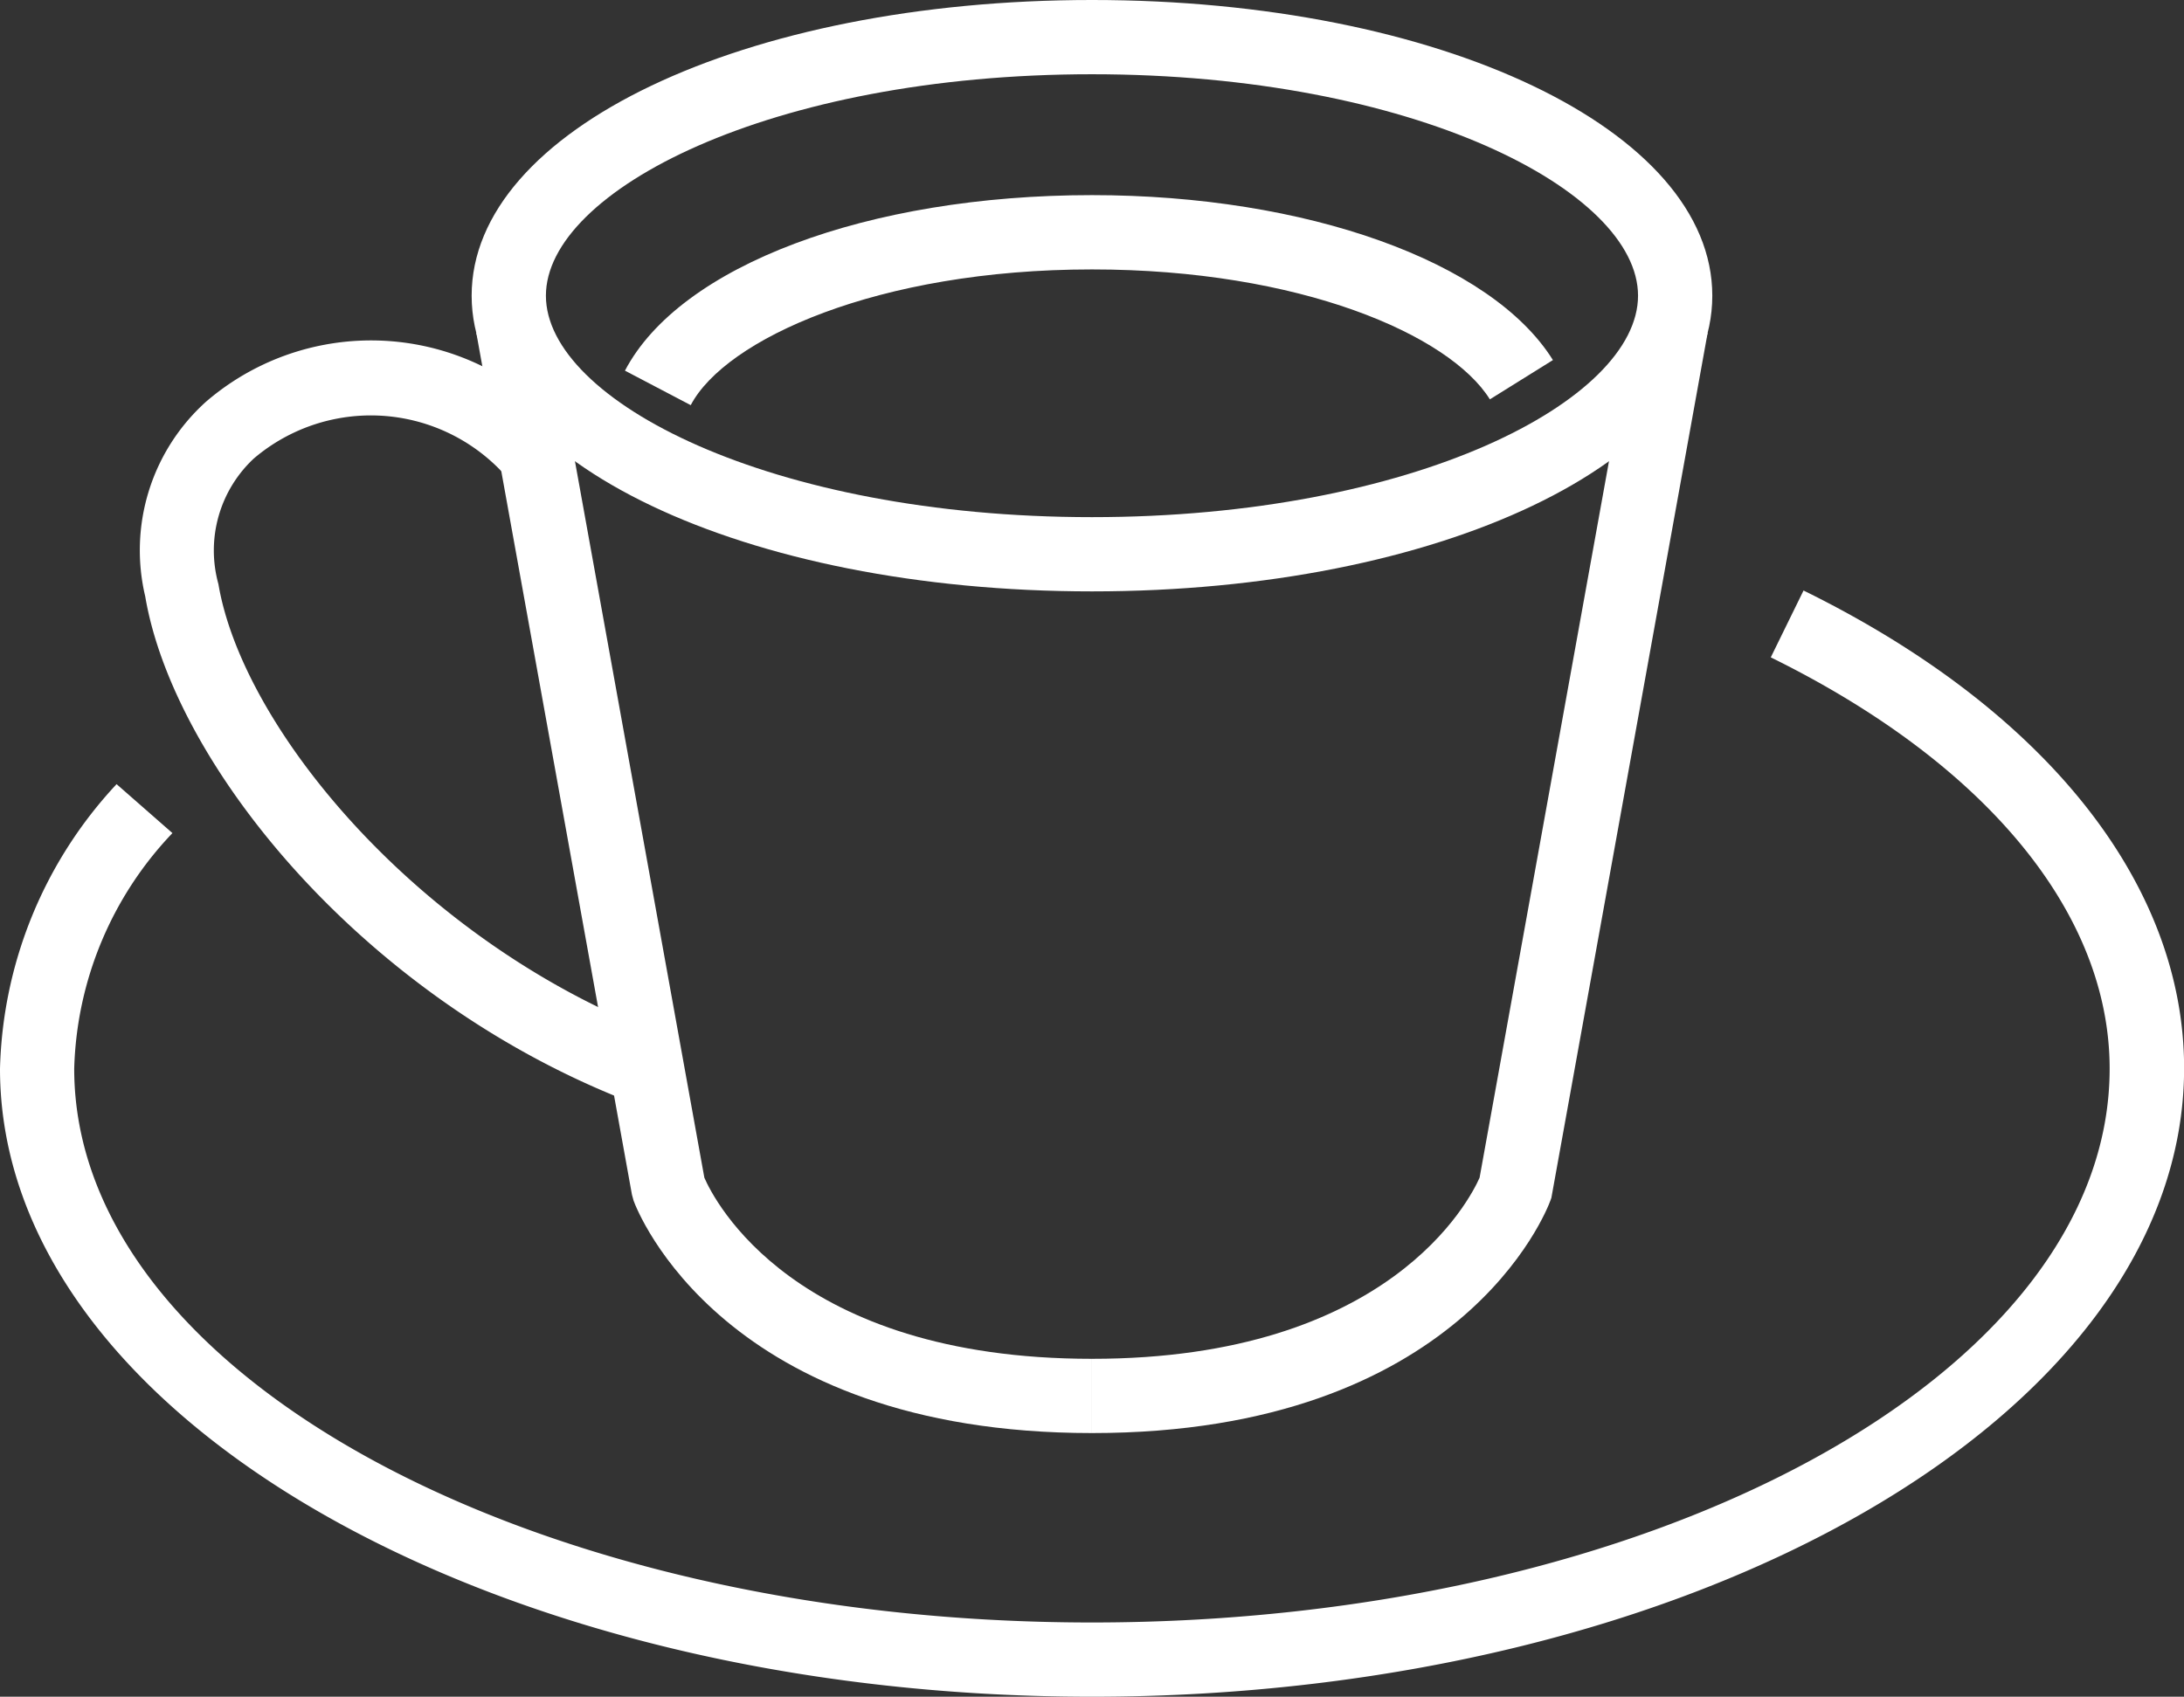
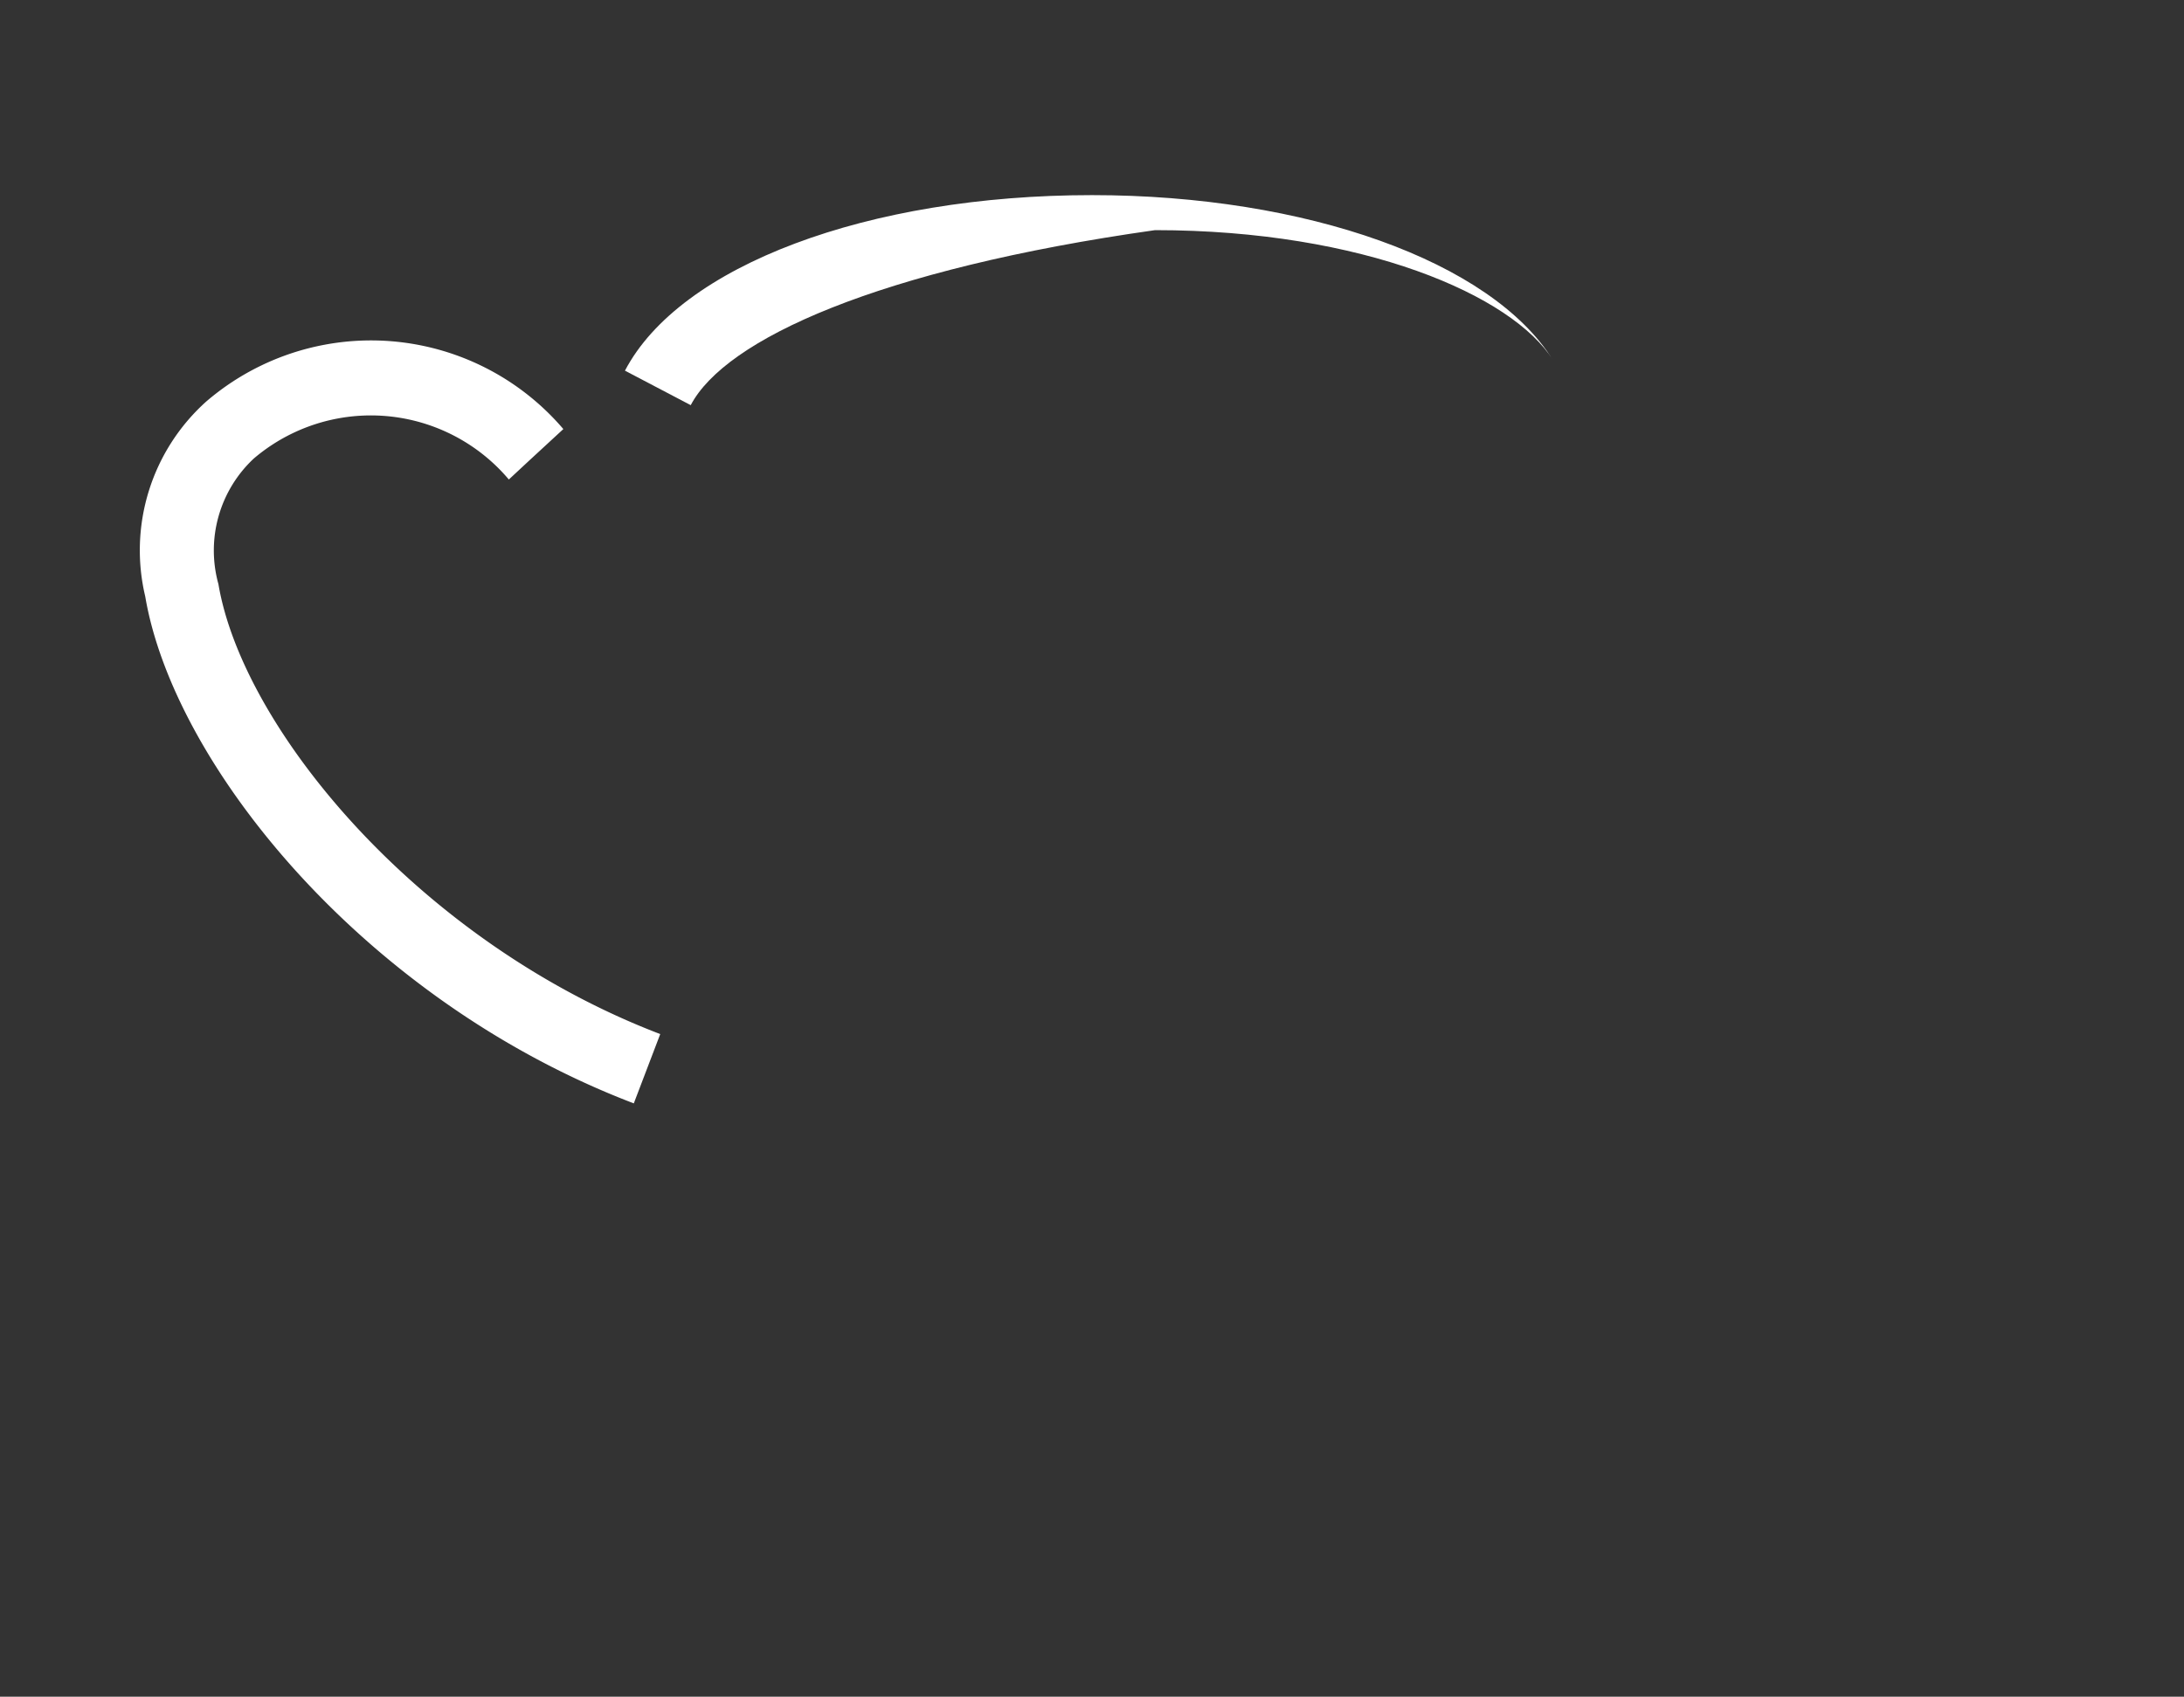
<svg xmlns="http://www.w3.org/2000/svg" width="42.467" height="33" viewBox="0 0 42.467 33">
  <rect x="0" y="0" width="42.467" height="33" fill="#333333" stroke="none" />
  <g id="그룹_13488" data-name="그룹 13488" transform="translate(-261.219 -634.886)">
    <g id="그룹_13482" data-name="그룹 13482" transform="translate(270.39 634.886)">
-       <path id="패스_4197" data-name="패스 4197" d="M298.682,646.388c-6.764,0-12.062-2.526-12.062-5.751s5.3-5.751,12.062-5.751,12.062,2.526,12.062,5.751S305.447,646.388,298.682,646.388Zm0-10.058c-6.258,0-10.618,2.27-10.618,4.307s4.361,4.307,10.618,4.307,10.618-2.27,10.618-4.307S304.94,636.33,298.682,636.33Z" transform="translate(-286.62 -634.886)" fill="#fff" />
-     </g>
+       </g>
    <g id="그룹_13483" data-name="그룹 13483" transform="translate(270.481 641.105)">
-       <path id="패스_4198" data-name="패스 4198" d="M298.844,673.765c-7.177,0-8.845-4.333-8.912-4.517l-.033-.12-3.026-16.759,1.421-.257,3.013,16.686c.189.436,1.736,3.523,7.537,3.523Z" transform="translate(-286.873 -652.112)" fill="#fff" />
-     </g>
+       </g>
    <g id="그룹_13484" data-name="그룹 13484" transform="translate(282.452 641.105)">
-       <path id="패스_4199" data-name="패스 4199" d="M320.03,673.765v-1.444c5.792,0,7.353-3.105,7.537-3.523l3.013-16.686,1.421.257-3.038,16.821-.021.058C328.875,669.432,327.207,673.765,320.03,673.765Z" transform="translate(-320.03 -652.112)" fill="#fff" />
-     </g>
+       </g>
    <g id="그룹_13485" data-name="그룹 13485" transform="translate(273.371 638.682)">
-       <path id="패스_4200" data-name="패스 4200" d="M296.156,649.485l-1.279-.671c1.07-2.042,4.72-3.414,9.081-3.414,4.165,0,7.767,1.289,8.963,3.208l-1.226.764c-.783-1.256-3.692-2.527-7.737-2.527C299.789,646.845,296.827,648.206,296.156,649.485Z" transform="translate(-294.877 -645.401)" fill="#fff" />
+       <path id="패스_4200" data-name="패스 4200" d="M296.156,649.485l-1.279-.671c1.07-2.042,4.72-3.414,9.081-3.414,4.165,0,7.767,1.289,8.963,3.208c-.783-1.256-3.692-2.527-7.737-2.527C299.789,646.845,296.827,648.206,296.156,649.485Z" transform="translate(-294.877 -645.401)" fill="#fff" />
    </g>
    <g id="그룹_13486" data-name="그룹 13486" transform="translate(263.963 641.476)">
      <path id="패스_4201" data-name="패스 4201" d="M278.4,668.008c-5.241-2-8.946-6.584-9.5-9.86a3.886,3.886,0,0,1,1.182-3.787,4.916,4.916,0,0,1,6.948.532l-1.061.979.53-.49-.529.492a3.51,3.51,0,0,0-4.959-.408,2.445,2.445,0,0,0-.688,2.442c.475,2.814,3.9,6.96,8.591,8.752Z" transform="translate(-268.82 -653.138)" fill="#fff" />
    </g>
    <g id="그룹_13487" data-name="그룹 13487" transform="translate(261.219 646.38)">
-       <path id="패스_4202" data-name="패스 4202" d="M282.452,688.227c-11.708,0-21.233-5.48-21.233-12.215a8.418,8.418,0,0,1,2.267-5.534l1.086.952a6.908,6.908,0,0,0-1.91,4.582c0,5.939,8.877,10.771,19.789,10.771s19.789-4.832,19.789-10.771c0-3.023-2.4-5.937-6.589-8l.637-1.3c4.7,2.31,7.4,5.7,7.4,9.291C303.686,682.748,294.16,688.227,282.452,688.227Z" transform="translate(-261.219 -666.721)" fill="#fff" />
-     </g>
+       </g>
  </g>
</svg>